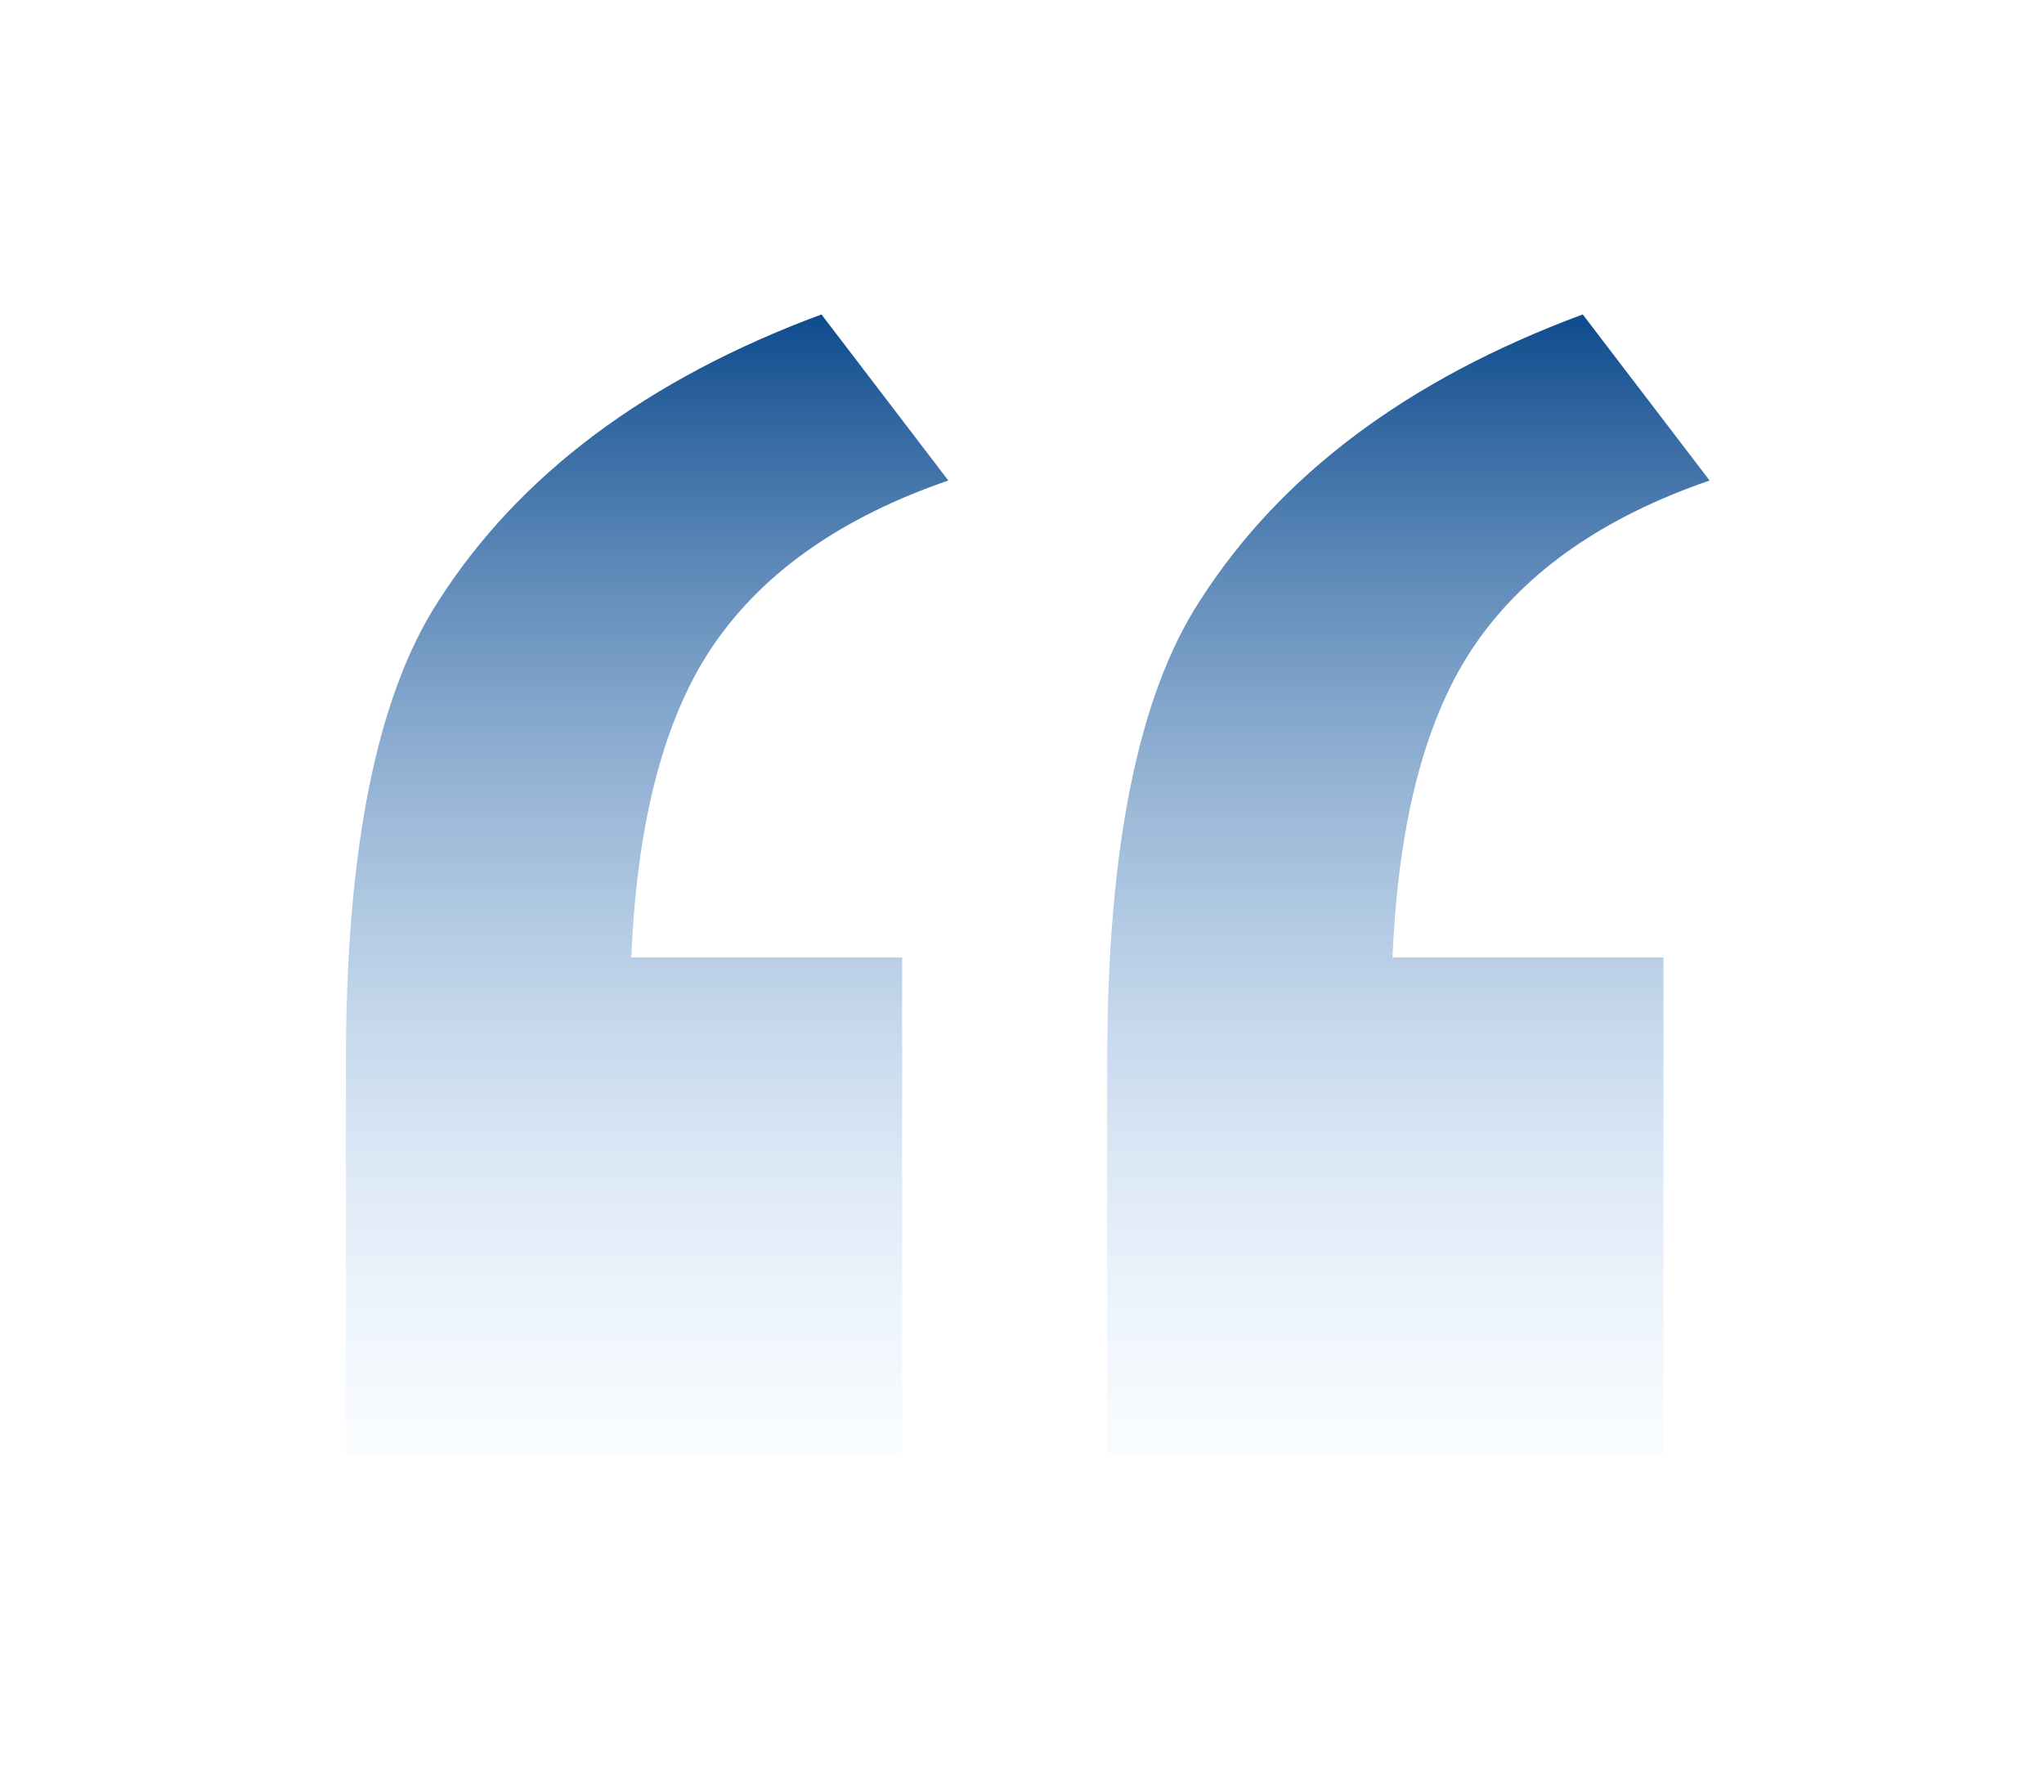
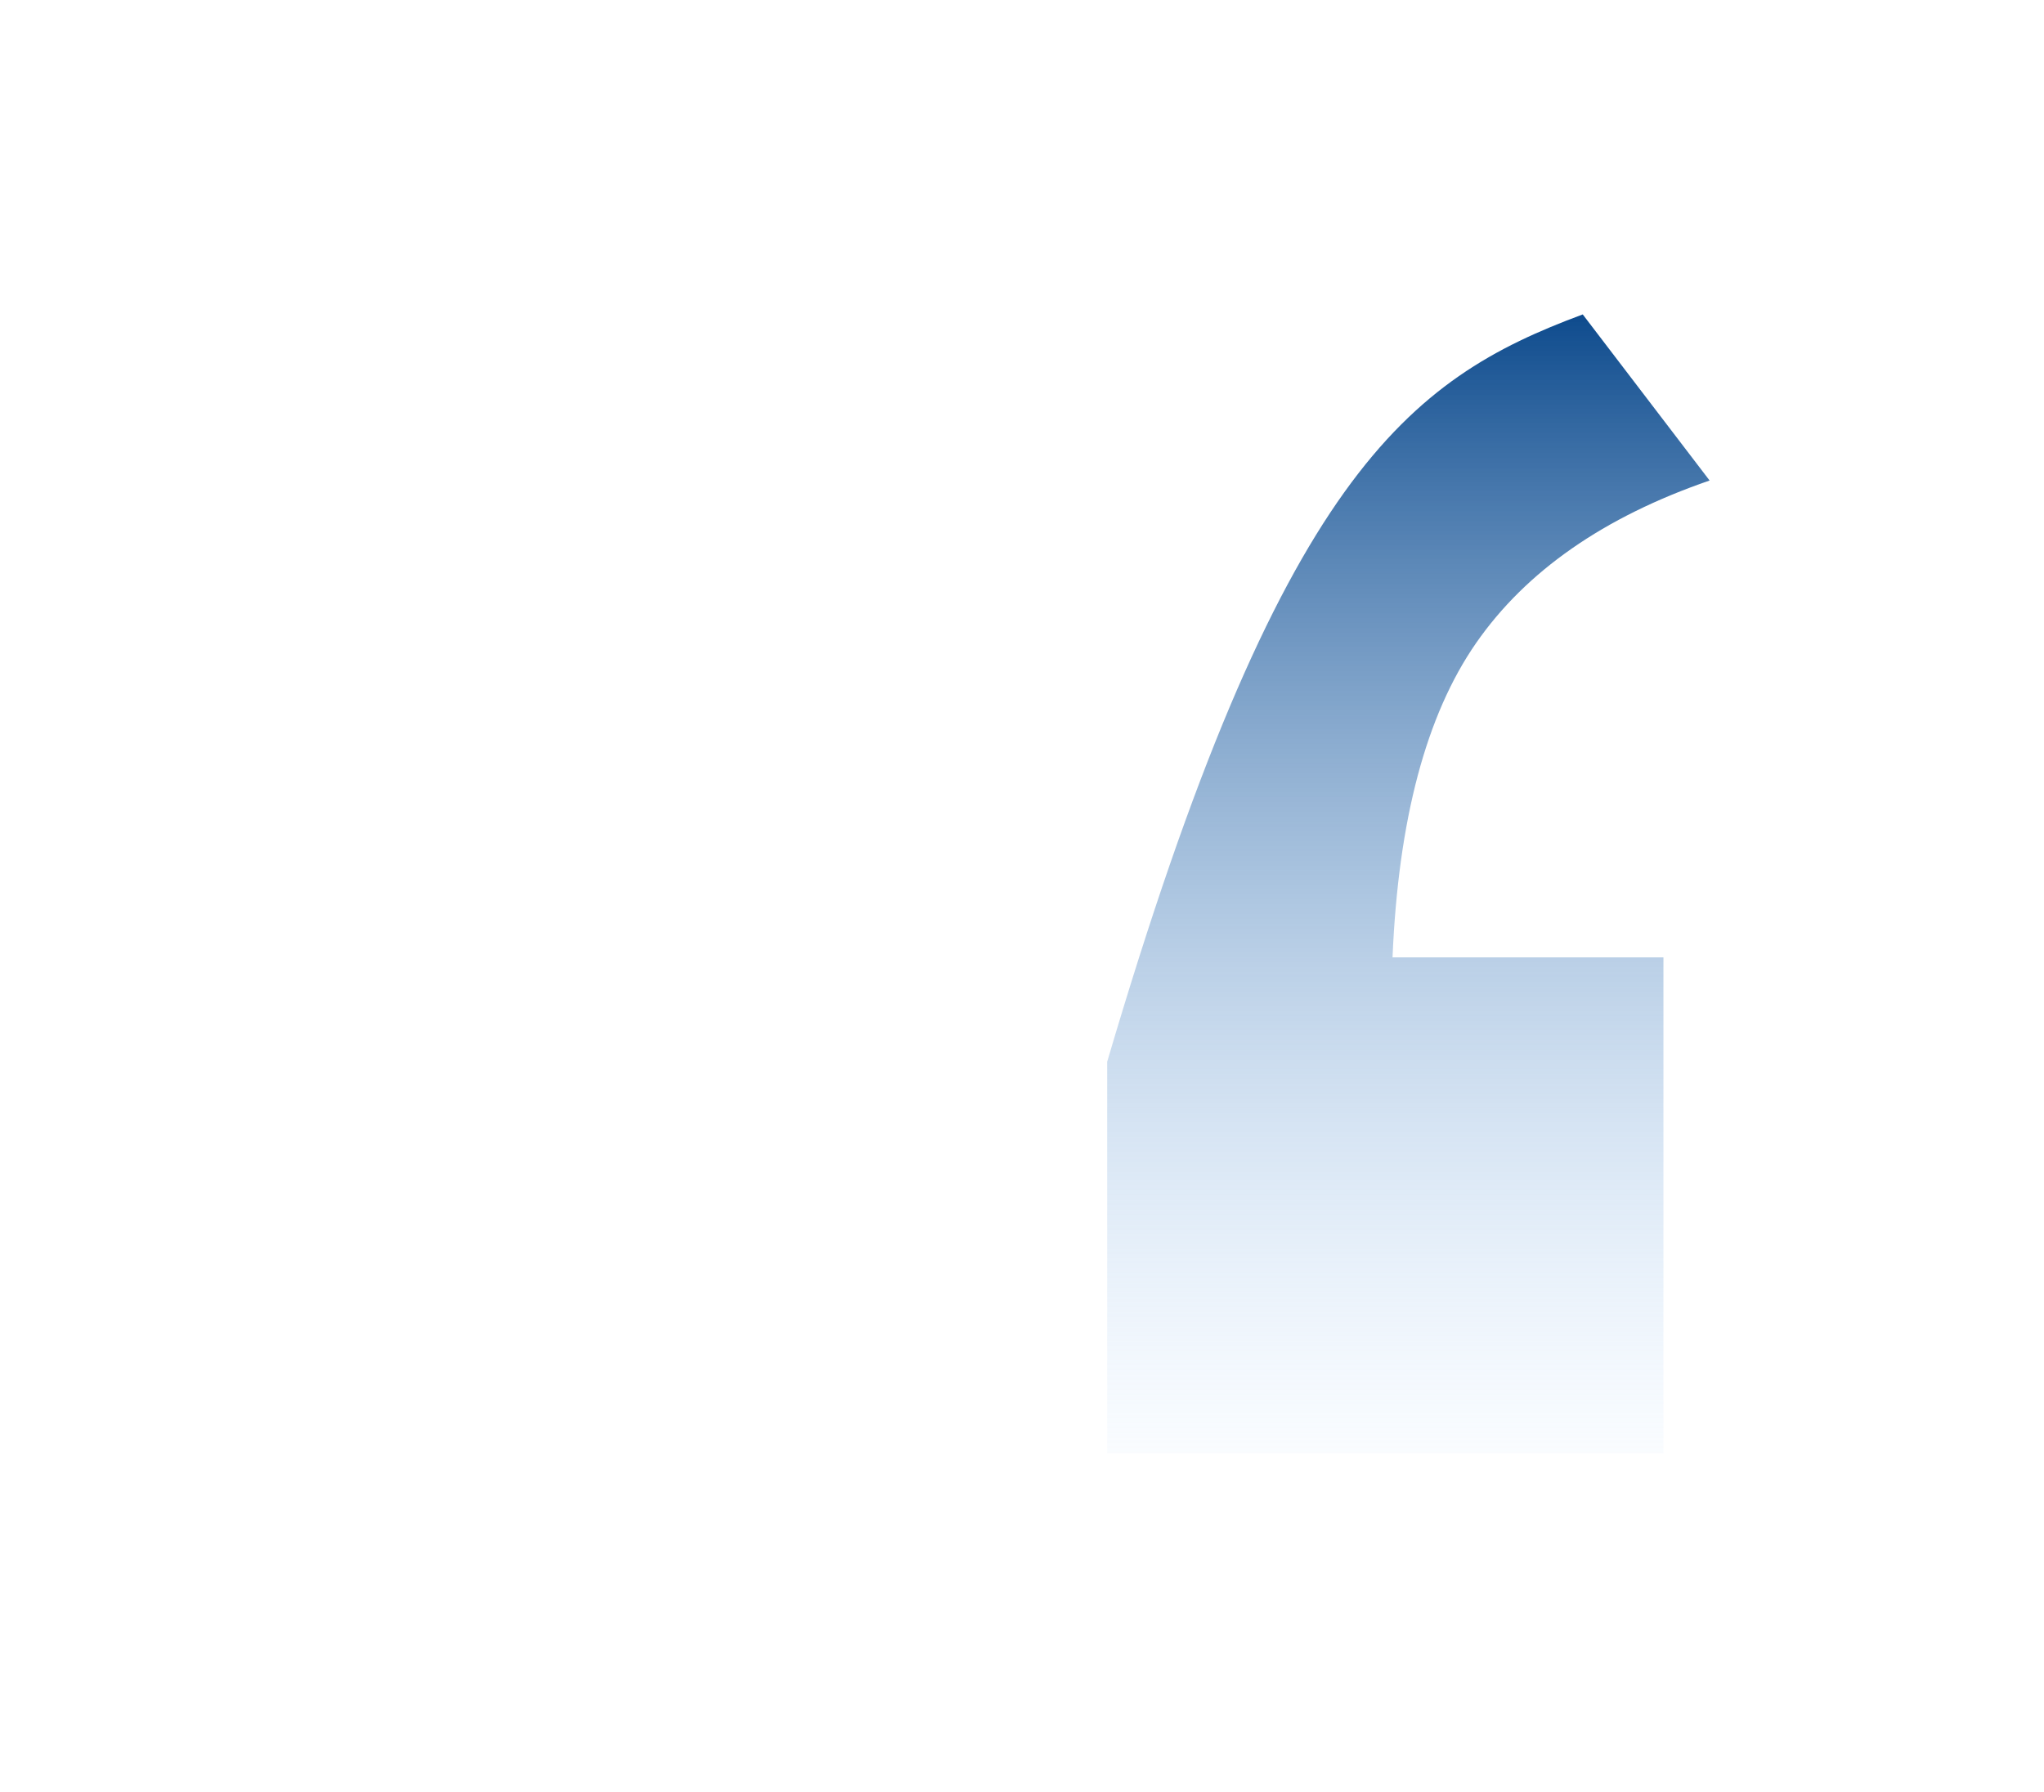
<svg xmlns="http://www.w3.org/2000/svg" width="65" height="57" viewBox="0 0 65 57" fill="none">
-   <path d="M28.689 30.448V46.216H11V33.767C11 27.028 11.978 22.148 13.933 19.129C16.499 15.107 20.562 12.063 26.123 10L30.157 15.282C26.795 16.44 24.321 18.163 22.733 20.45C21.142 22.74 20.258 26.071 20.076 30.448H28.691H28.689Z" fill="url(#paint0_linear_32980_10747)" />
-   <path d="M52.898 30.448V46.216H35.209V33.767C35.209 27.028 36.185 22.148 38.142 19.129C40.708 15.105 44.771 12.063 50.332 10L54.366 15.282C51.004 16.44 48.53 18.163 46.941 20.45C45.351 22.74 44.467 26.071 44.283 30.448H52.898Z" fill="url(#paint1_linear_32980_10747)" />
+   <path d="M52.898 30.448V46.216H35.209V33.767C40.708 15.105 44.771 12.063 50.332 10L54.366 15.282C51.004 16.44 48.53 18.163 46.941 20.45C45.351 22.74 44.467 26.071 44.283 30.448H52.898Z" fill="url(#paint1_linear_32980_10747)" />
  <defs>
    <linearGradient id="paint0_linear_32980_10747" x1="20.578" y1="10" x2="20.578" y2="46.216" gradientUnits="userSpaceOnUse">
      <stop stop-color="#0E4B8D" />
      <stop offset="1" stop-color="#B8D9FC" stop-opacity="0.08" />
    </linearGradient>
    <linearGradient id="paint1_linear_32980_10747" x1="44.787" y1="10" x2="44.787" y2="46.216" gradientUnits="userSpaceOnUse">
      <stop stop-color="#0E4B8D" />
      <stop offset="1" stop-color="#B8D9FC" stop-opacity="0.08" />
    </linearGradient>
  </defs>
</svg>